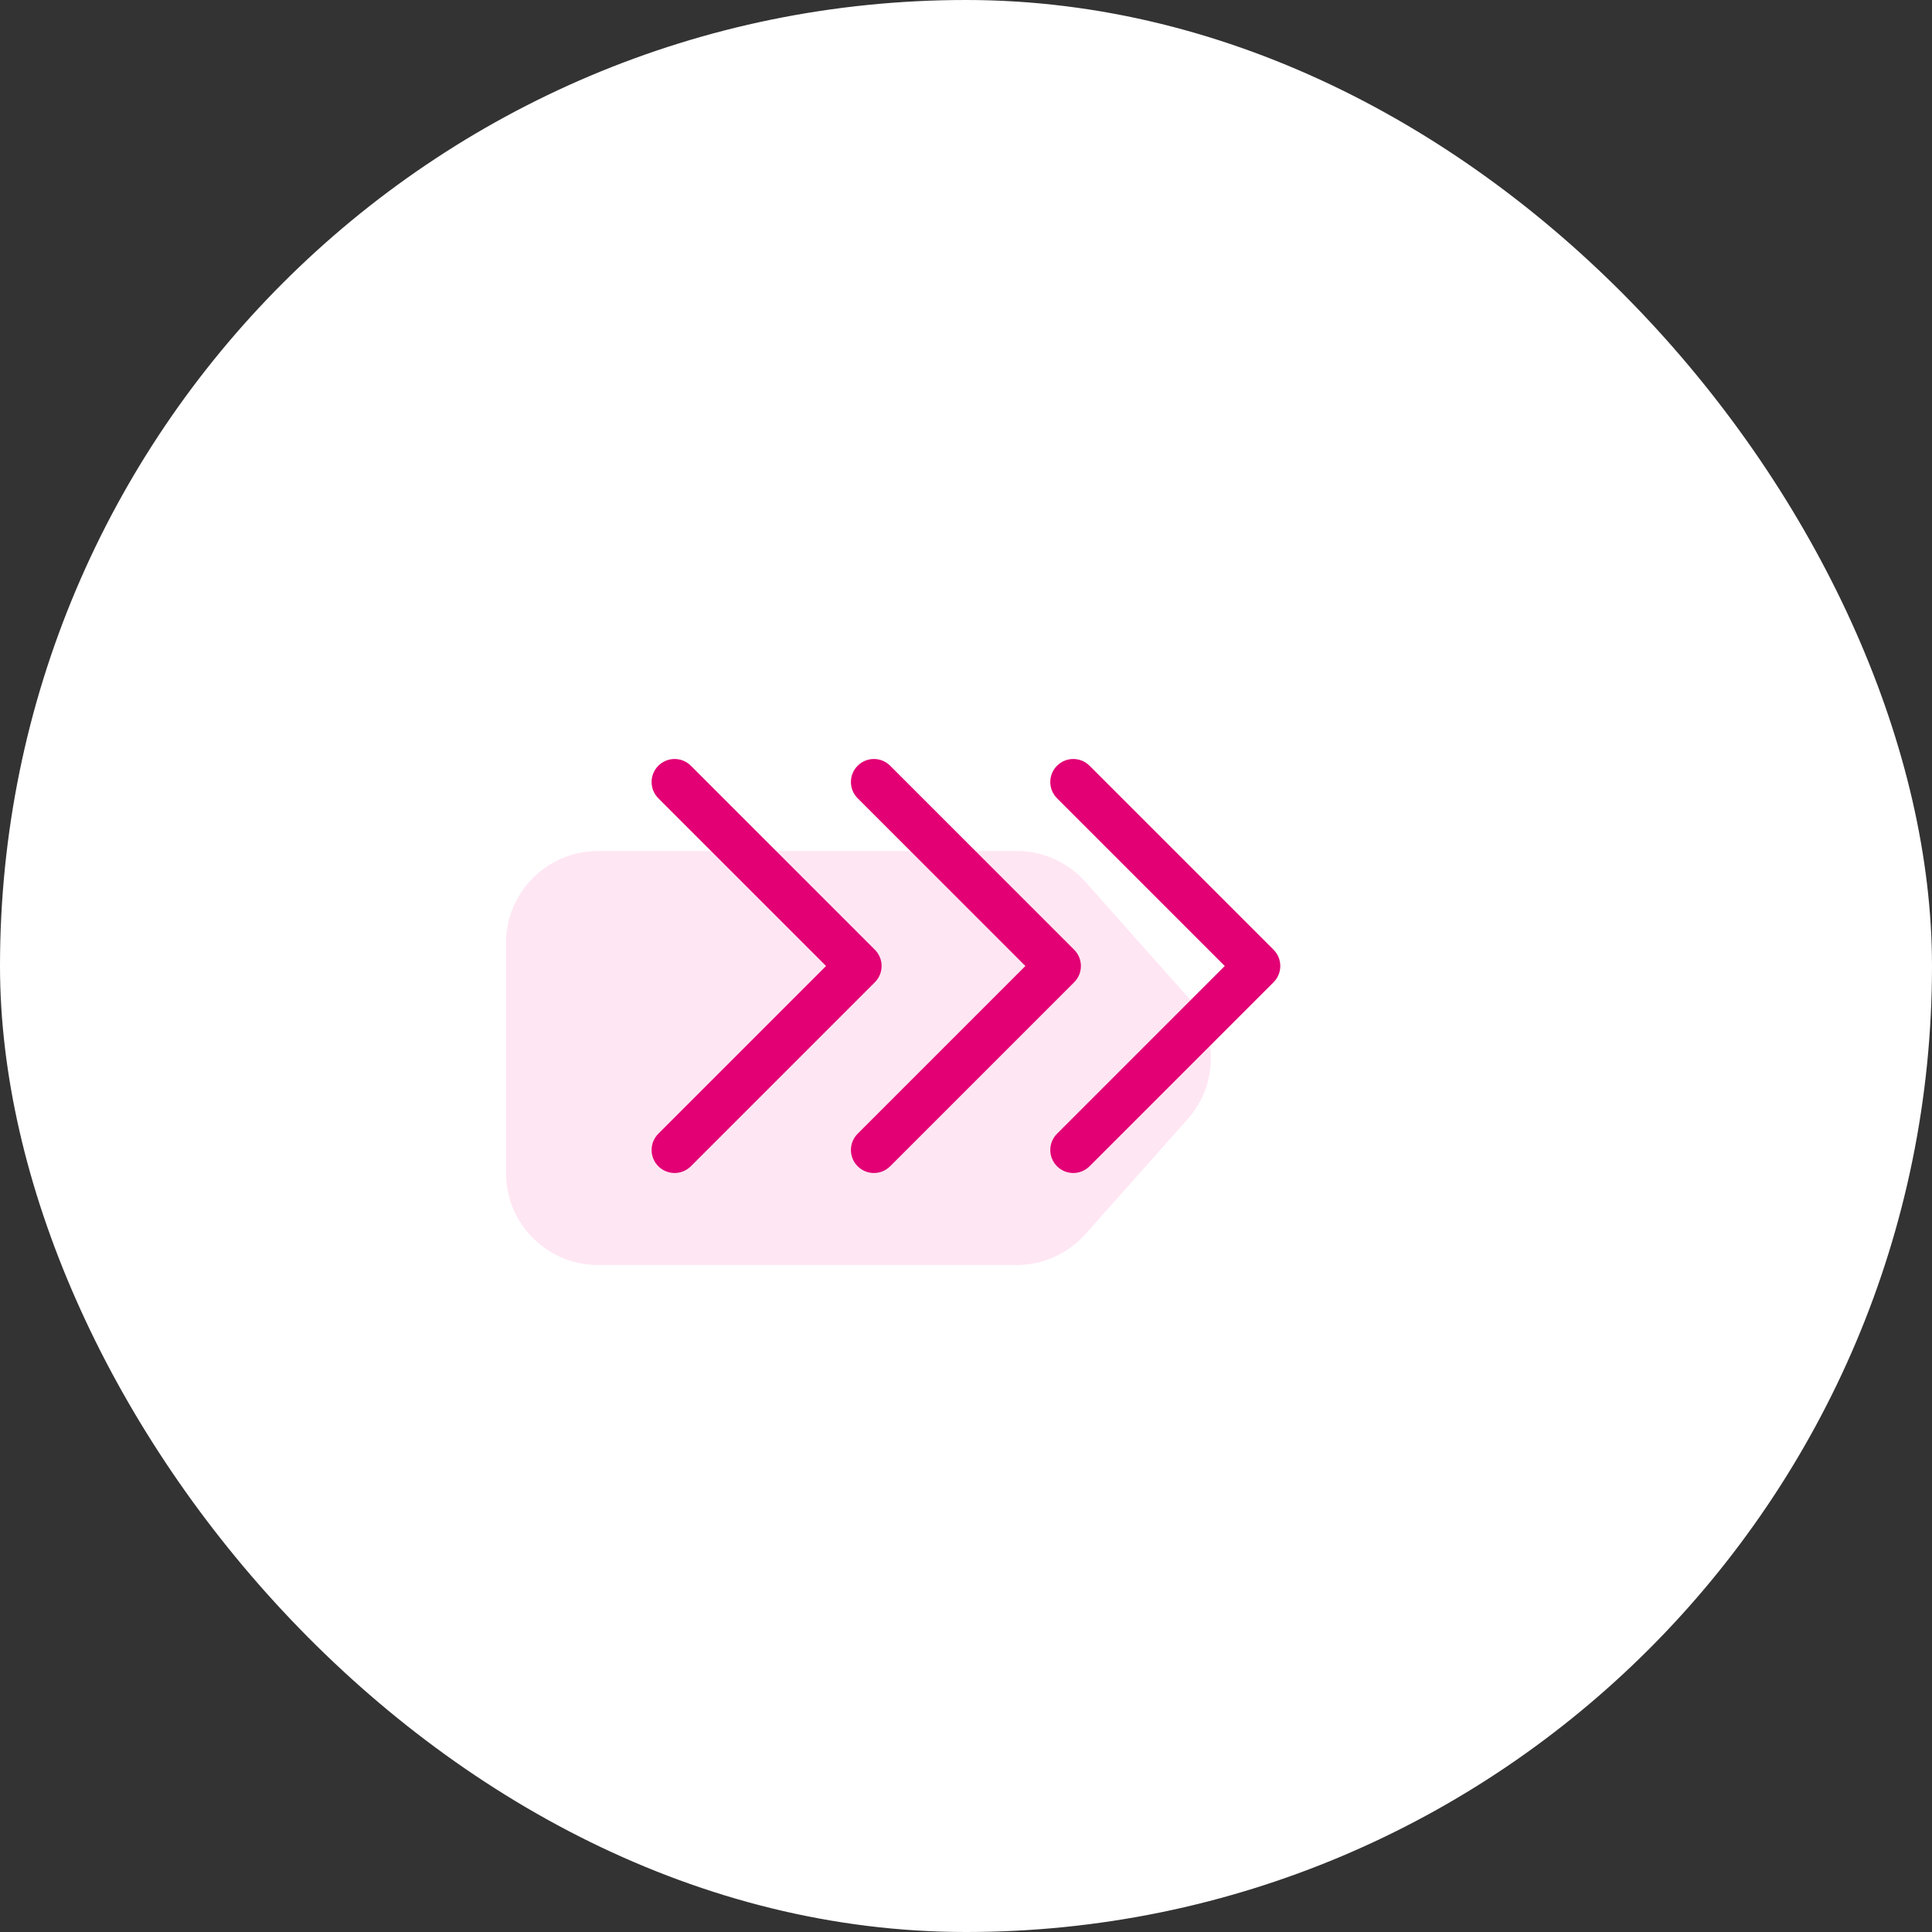
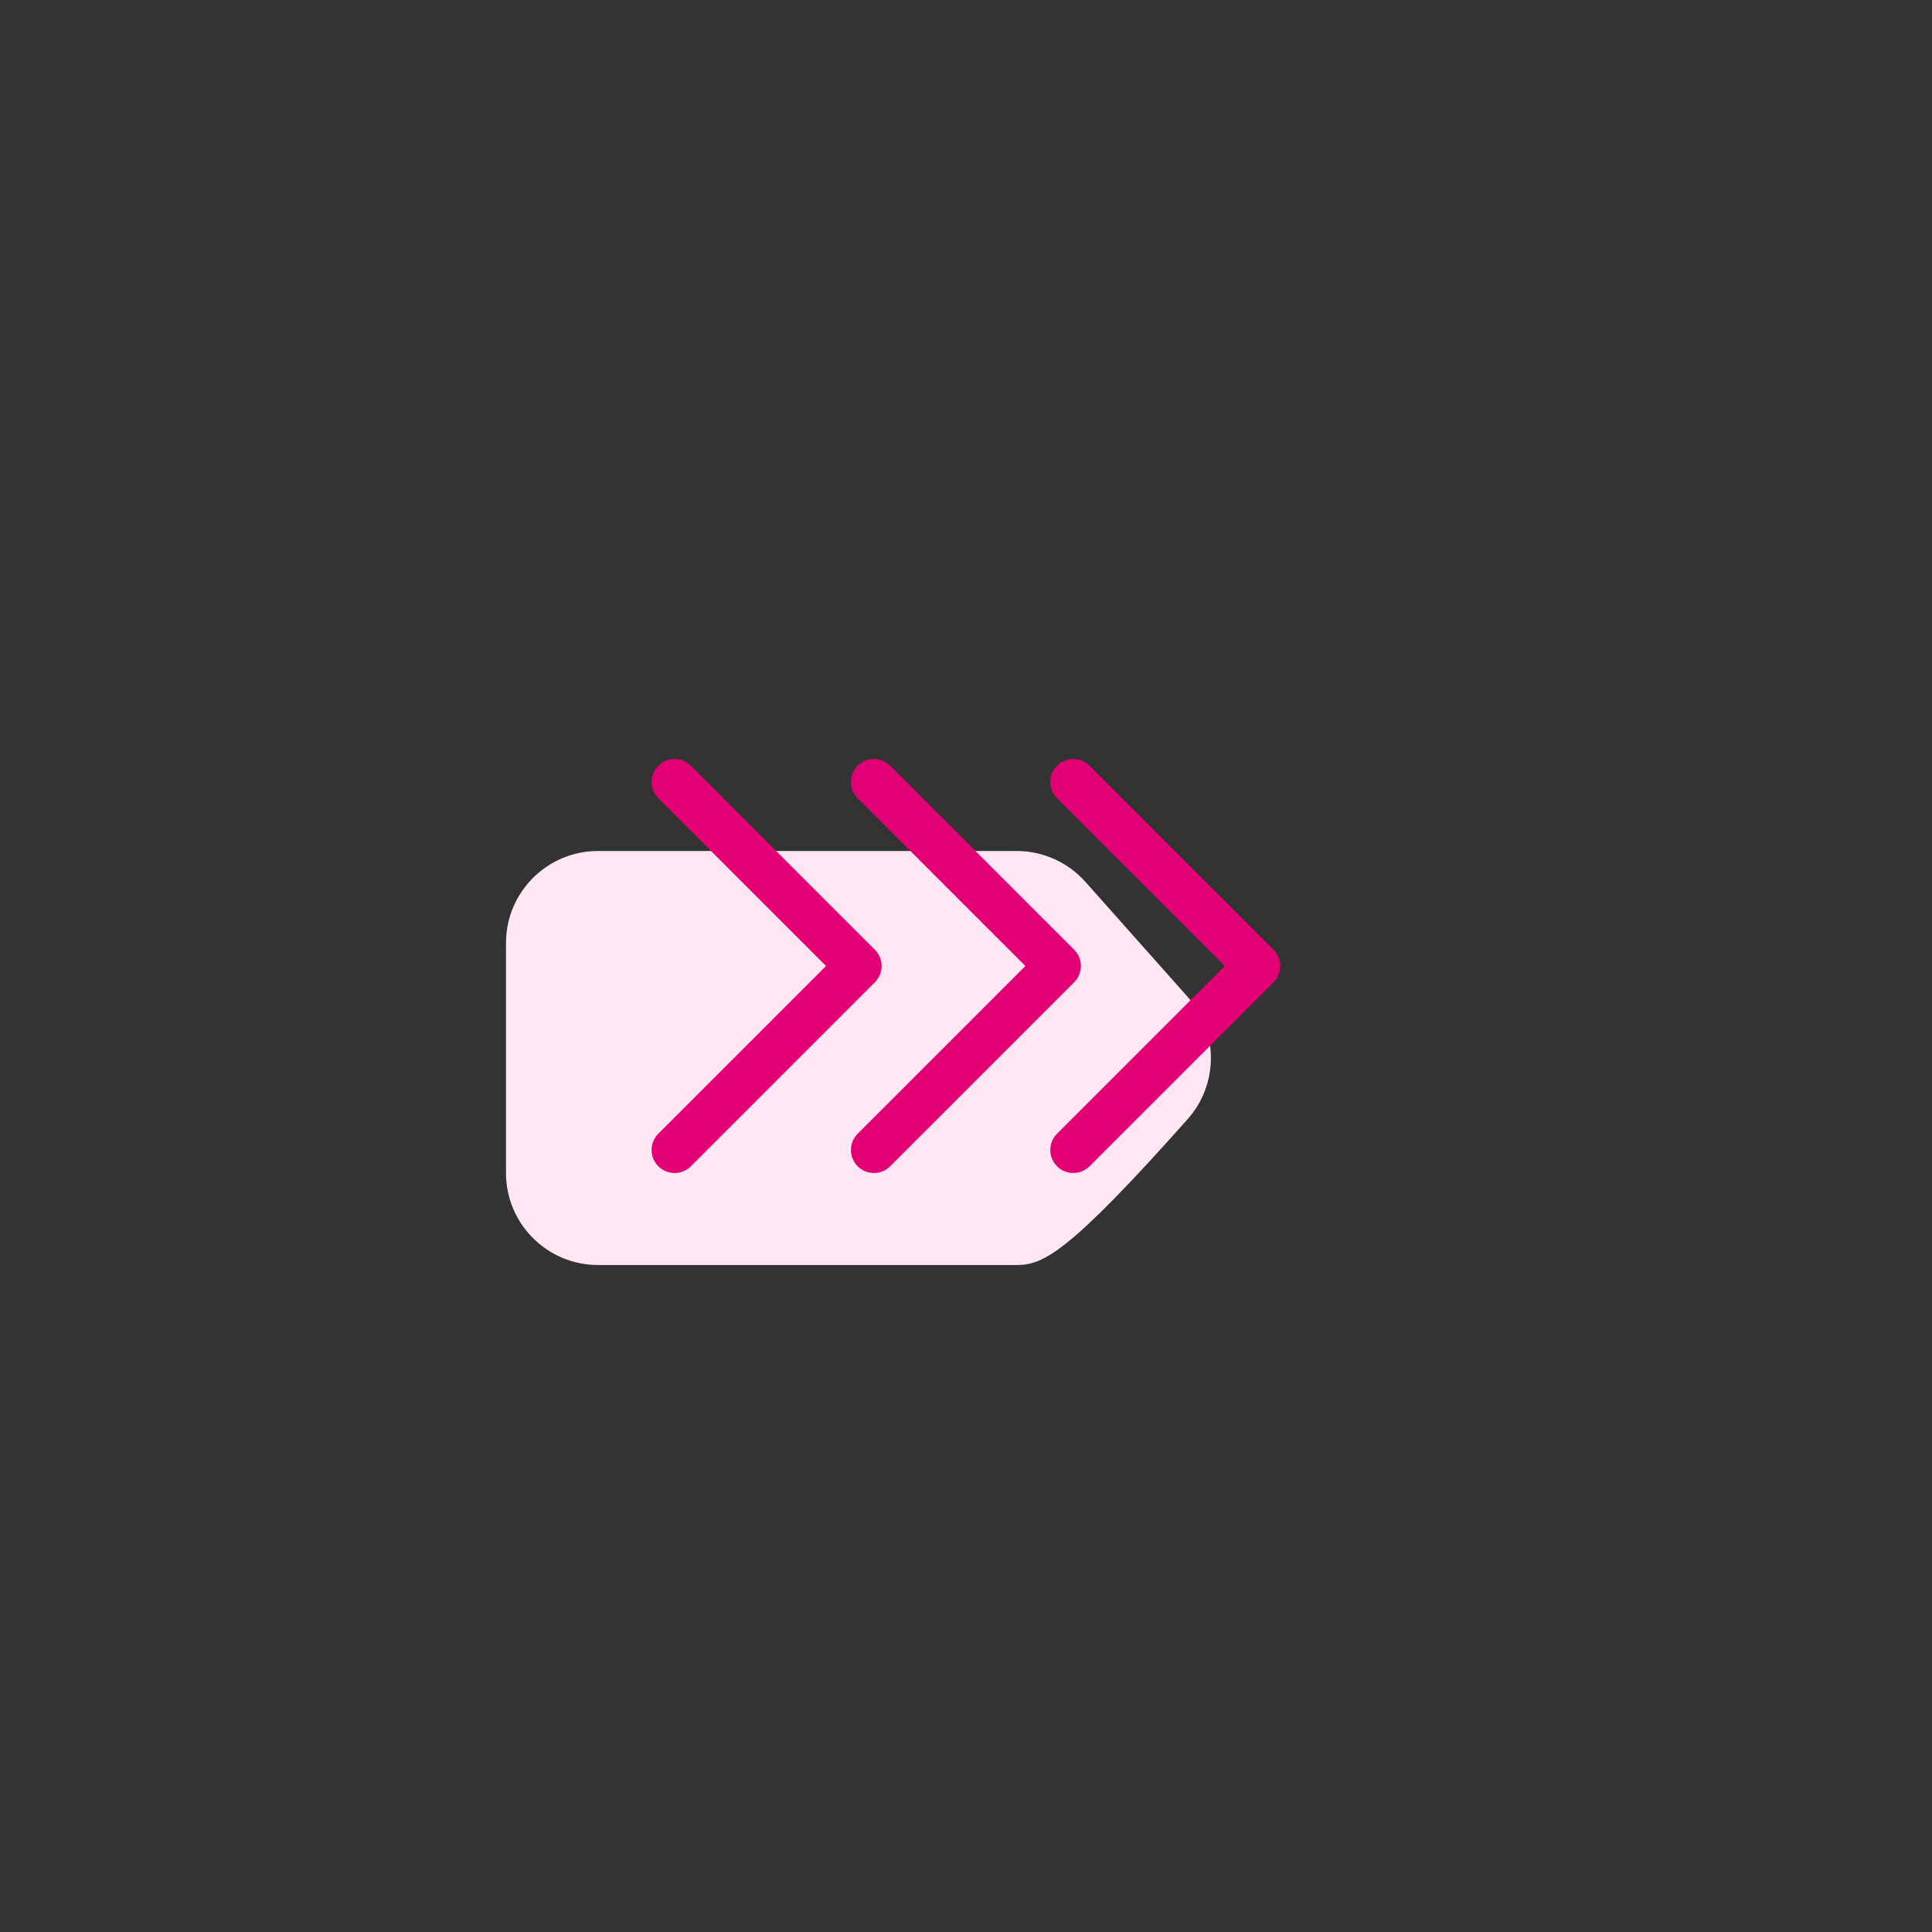
<svg xmlns="http://www.w3.org/2000/svg" width="84" height="84" viewBox="0 0 84 84" fill="none">
  <rect x="0" y="0" width="84" height="84" fill="#333333" stroke="none" />
-   <rect width="84" height="84" rx="42" fill="white" />
-   <path d="M22 41C22 38.791 23.791 37 26 37H44.204C45.346 37 46.434 37.489 47.193 38.343L51.638 43.343C52.985 44.858 52.985 47.142 51.638 48.657L47.193 53.657C46.434 54.511 45.346 55 44.204 55H26C23.791 55 22 53.209 22 51V41Z" fill="#FFE6F3" />
+   <path d="M22 41C22 38.791 23.791 37 26 37H44.204C45.346 37 46.434 37.489 47.193 38.343L51.638 43.343C52.985 44.858 52.985 47.142 51.638 48.657C46.434 54.511 45.346 55 44.204 55H26C23.791 55 22 53.209 22 51V41Z" fill="#FFE6F3" />
  <path d="M28.623 33.293C29.014 32.902 29.647 32.902 30.038 33.293L38.038 41.293C38.225 41.48 38.331 41.735 38.331 42C38.331 42.265 38.225 42.52 38.038 42.707L30.038 50.707C29.647 51.098 29.014 51.098 28.623 50.707C28.233 50.317 28.233 49.683 28.623 49.293L35.916 42L28.623 34.707C28.233 34.317 28.233 33.683 28.623 33.293Z" fill="#E20074" />
  <path d="M37.289 33.293C37.68 32.902 38.313 32.902 38.703 33.293L46.703 41.293C46.891 41.48 46.996 41.735 46.996 42C46.996 42.265 46.891 42.52 46.703 42.707L38.703 50.707C38.313 51.098 37.68 51.098 37.289 50.707C36.899 50.317 36.899 49.683 37.289 49.293L44.582 42L37.289 34.707C36.899 34.317 36.899 33.683 37.289 33.293Z" fill="#E20074" />
  <path d="M47.372 33.293C46.981 32.902 46.348 32.902 45.958 33.293C45.567 33.683 45.567 34.317 45.958 34.707L53.251 42L45.958 49.293C45.567 49.683 45.567 50.317 45.958 50.707C46.348 51.098 46.981 51.098 47.372 50.707L55.372 42.707C55.56 42.52 55.665 42.265 55.665 42C55.665 41.735 55.56 41.48 55.372 41.293L47.372 33.293Z" fill="#E20074" />
</svg>